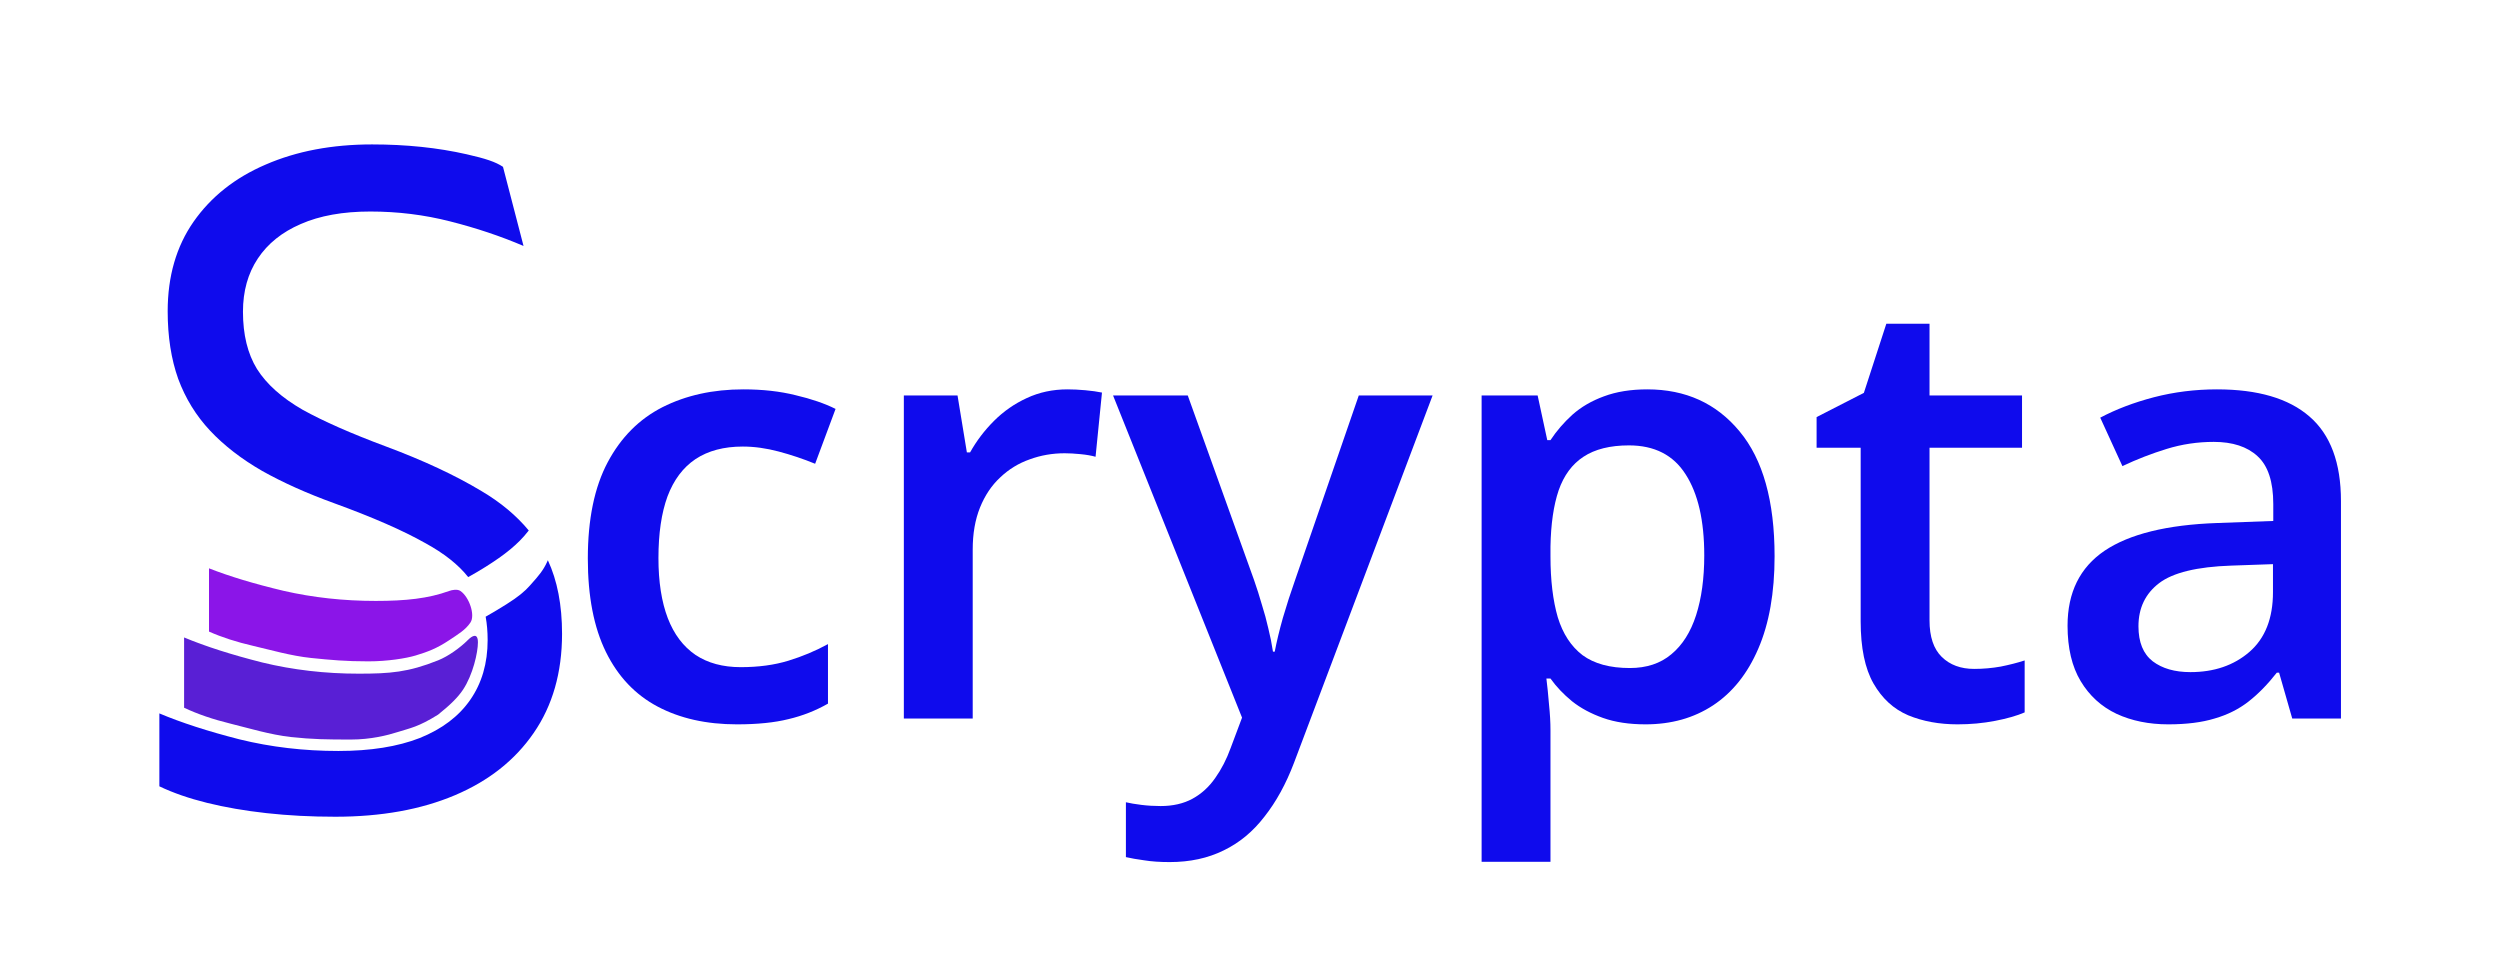
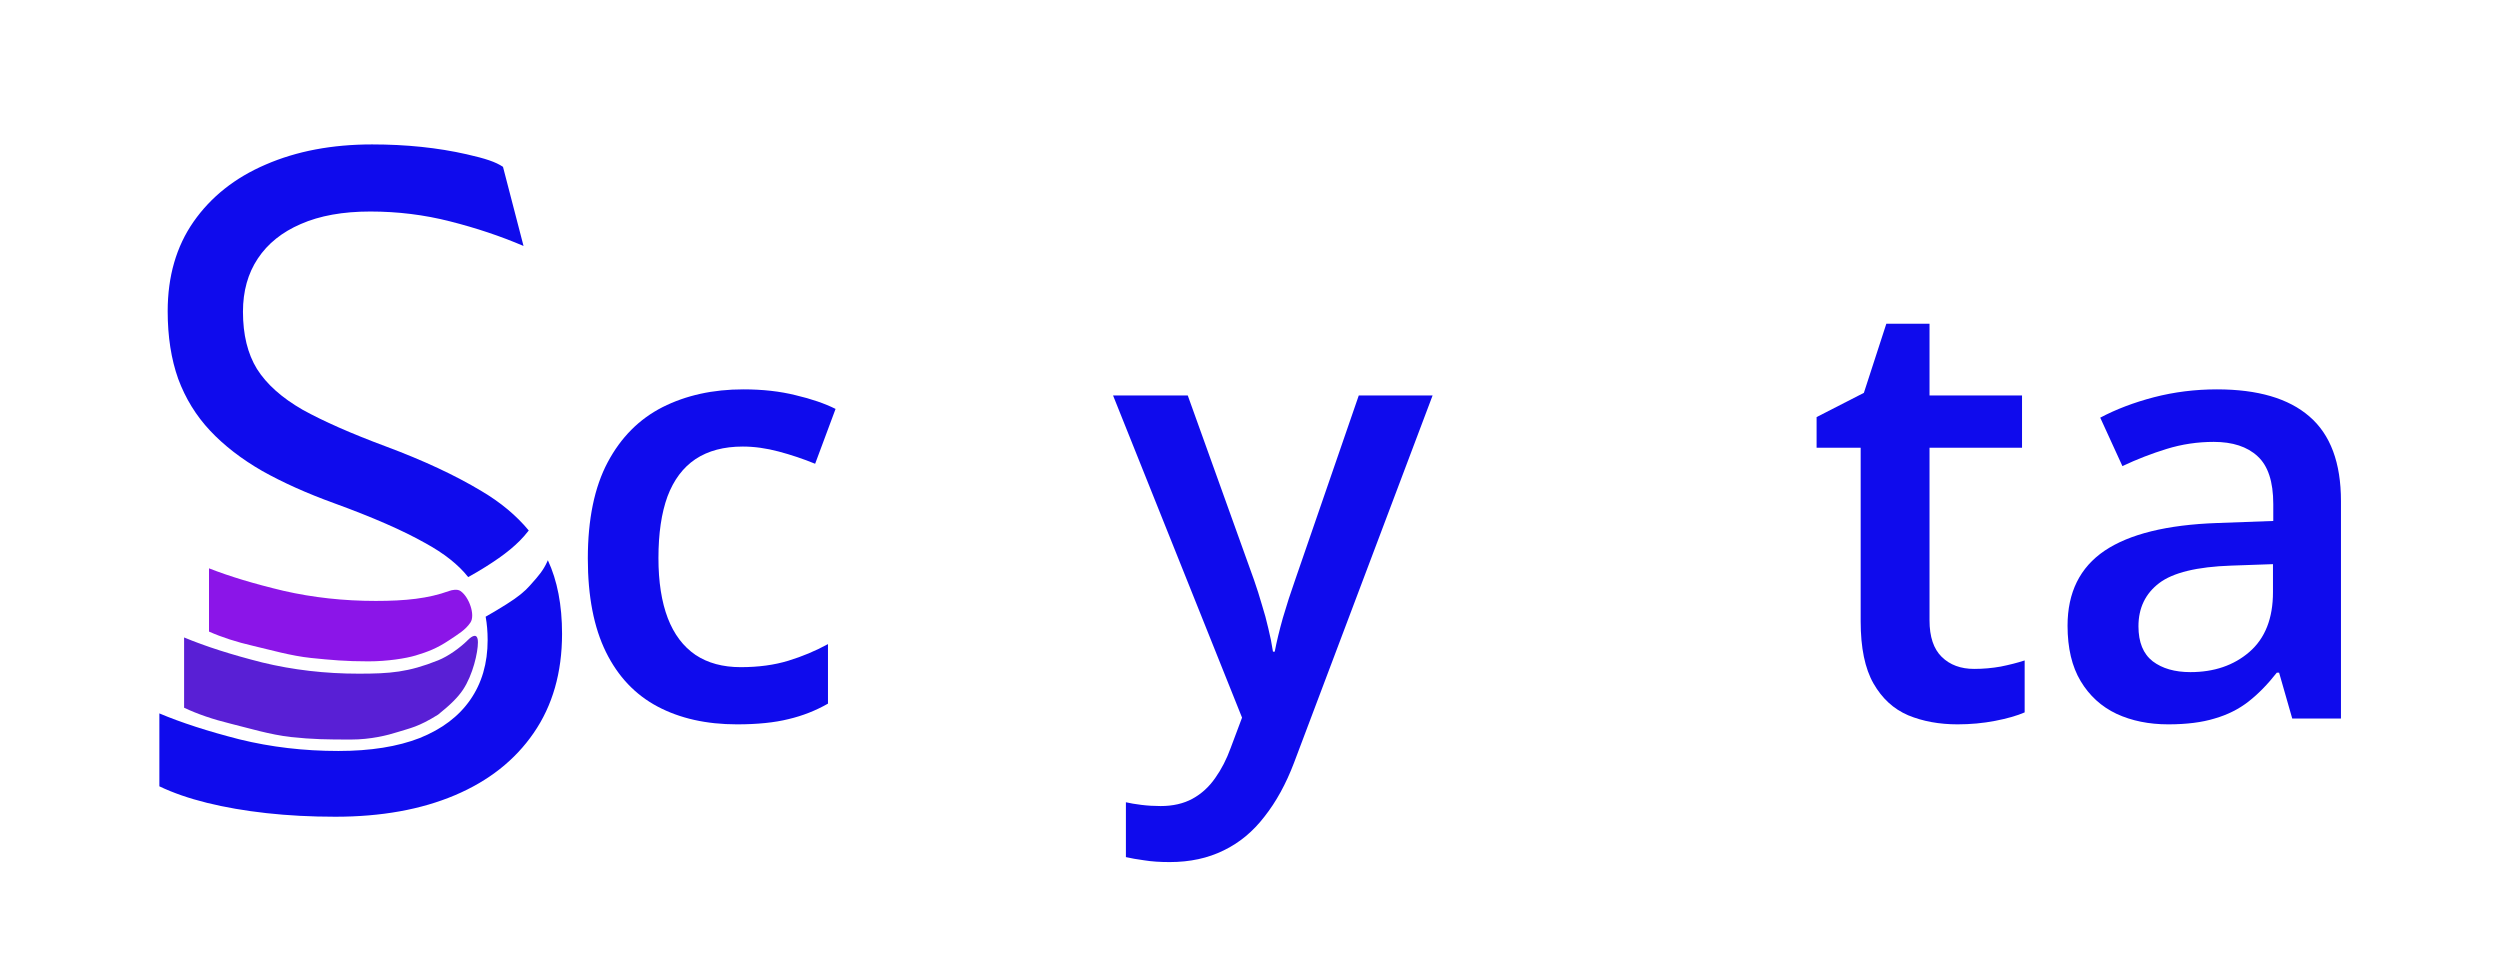
<svg xmlns="http://www.w3.org/2000/svg" width="502" height="193" viewBox="0 0 502 193" fill="none">
  <path d="M73.967 132.8C69.437 132.8 66.505 132.536 62.467 132.12C58.428 131.704 54.274 130.484 50.89 129.704C47.506 128.925 44.532 127.964 41.967 126.821V114.12C46.06 115.73 51.054 117.237 56.948 118.639C62.842 119.99 69.01 120.665 75.45 120.665C81.453 120.665 86.011 120.182 90.159 118.676C90.816 118.437 91.856 118.253 92.467 118.676C94.202 119.875 95.467 123.5 94.467 125C93.467 126.5 91.967 127.367 90.159 128.577C87.727 130.196 85.857 130.9 83.467 131.62C81.529 132.204 77.803 132.8 73.967 132.8Z" fill="#8B15E8" />
  <path d="M58.467 148C62.695 148.462 65.724 148.5 70.467 148.5C74.484 148.5 77.848 147.638 79.877 146.989C82.38 146.189 83.967 146 87.967 143.5C90.467 141.5 91.967 140 92.967 138.5C94.967 135.5 95.967 131 95.967 129C95.967 127 94.827 127.639 93.967 128.5C92.403 130.064 90.012 131.782 87.967 132.599C81.967 135 78.31 135.273 72.024 135.273C65.281 135.273 58.824 134.522 52.653 133.022C46.481 131.463 41.252 129.789 36.967 128V142.113C39.653 143.382 42.767 144.45 46.31 145.316C49.852 146.182 54.238 147.538 58.467 148Z" fill="#591FD5" />
  <path d="M107.147 147.204C110.956 141.695 112.86 135.048 112.86 127.263C112.86 121.493 111.91 116.57 110.009 112.494C109.961 112.602 109.909 112.719 109.851 112.848C109.082 114.56 108.02 115.756 106.96 116.949C106.782 117.15 106.604 117.35 106.428 117.553C105.432 118.696 104.106 119.819 101.678 121.347C100.274 122.23 98.888 123.058 97.519 123.83C97.785 125.291 97.918 126.854 97.918 128.521C97.918 133.192 96.747 137.204 94.403 140.557C92.118 143.85 88.749 146.395 84.295 148.192C79.842 149.928 74.393 150.796 67.948 150.796C61.033 150.796 54.412 150.018 48.084 148.461C41.756 146.844 36.395 145.108 32 143.251V157.892C34.754 159.21 37.947 160.317 41.58 161.216C45.213 162.114 49.197 162.802 53.533 163.281C57.869 163.76 62.469 164 67.332 164C76.532 164 84.53 162.563 91.327 159.689C98.124 156.814 103.397 152.653 107.147 147.204Z" fill="#0F0BED" />
  <path d="M94.011 115.876C95.185 115.234 96.351 114.549 97.51 113.82C101.31 111.43 104.003 109.308 106.033 106.696L106.095 106.616C106.12 106.584 106.145 106.55 106.172 106.517C103.673 103.504 100.511 100.868 96.688 98.611C91.415 95.437 84.999 92.443 77.44 89.629C70.526 87.054 64.959 84.599 60.74 82.263C56.58 79.868 53.533 77.144 51.6 74.09C49.725 71.036 48.787 67.204 48.787 62.593C48.787 58.461 49.783 54.898 51.776 51.904C53.768 48.91 56.639 46.605 60.389 44.988C64.198 43.311 68.856 42.473 74.364 42.473C79.871 42.473 85.204 43.132 90.36 44.449C95.575 45.767 100.497 47.413 105.126 49.389L101 33.5C99.5 32.5 97.5 31.839 93.7 30.976C87.899 29.659 81.571 29 74.715 29C66.688 29 59.569 30.347 53.358 33.042C47.205 35.677 42.371 39.509 38.855 44.539C35.398 49.509 33.67 55.497 33.67 62.503C33.67 67.593 34.373 72.114 35.779 76.066C37.244 80.018 39.383 83.491 42.195 86.485C45.008 89.479 48.494 92.174 52.654 94.569C56.815 96.904 61.619 99.06 67.069 101.036C74.803 103.85 80.897 106.515 85.35 109.03C89.153 111.099 92.04 113.381 94.011 115.876Z" fill="#0F0BED" />
  <path d="M147.977 145.449C141.844 145.449 136.531 144.258 132.039 141.875C127.547 139.492 124.09 135.84 121.668 130.918C119.246 125.996 118.035 119.746 118.035 112.168C118.035 104.277 119.363 97.832 122.02 92.832C124.676 87.832 128.348 84.141 133.035 81.758C137.762 79.375 143.172 78.184 149.266 78.184C153.133 78.184 156.629 78.574 159.754 79.356C162.918 80.098 165.594 81.016 167.781 82.109L163.68 93.125C161.297 92.148 158.855 91.328 156.355 90.664C153.855 90 151.453 89.668 149.148 89.668C145.359 89.668 142.195 90.508 139.656 92.188C137.156 93.867 135.281 96.367 134.031 99.688C132.82 103.008 132.215 107.129 132.215 112.051C132.215 116.816 132.84 120.84 134.09 124.121C135.34 127.363 137.195 129.824 139.656 131.504C142.117 133.145 145.145 133.965 148.738 133.965C152.293 133.965 155.477 133.535 158.289 132.676C161.102 131.816 163.758 130.703 166.258 129.336V141.289C163.797 142.695 161.16 143.73 158.348 144.395C155.535 145.098 152.078 145.449 147.977 145.449Z" fill="#0F0BED" />
-   <path d="M214.363 78.184C215.457 78.184 216.648 78.242 217.938 78.359C219.227 78.477 220.34 78.633 221.277 78.828L219.988 91.719C219.168 91.484 218.152 91.309 216.941 91.191C215.77 91.074 214.715 91.016 213.777 91.016C211.316 91.016 208.973 91.426 206.746 92.246C204.52 93.027 202.547 94.238 200.828 95.879C199.109 97.481 197.762 99.492 196.785 101.914C195.809 104.336 195.32 107.148 195.32 110.352V144.277H181.492V79.414H192.273L194.148 90.84H194.793C196.082 88.535 197.684 86.426 199.598 84.512C201.512 82.598 203.699 81.074 206.16 79.941C208.66 78.769 211.395 78.184 214.363 78.184Z" fill="#0F0BED" />
  <path d="M223.504 79.414H238.504L251.805 116.445C252.391 118.125 252.918 119.785 253.387 121.426C253.895 123.027 254.324 124.609 254.676 126.172C255.066 127.734 255.379 129.297 255.613 130.859H255.965C256.355 128.828 256.902 126.562 257.605 124.062C258.348 121.523 259.168 118.984 260.066 116.445L272.84 79.414H287.664L259.832 153.184C258.23 157.402 256.258 160.996 253.914 163.965C251.609 166.973 248.875 169.238 245.711 170.762C242.547 172.324 238.934 173.105 234.871 173.105C232.918 173.105 231.219 172.988 229.773 172.754C228.328 172.559 227.098 172.344 226.082 172.109V161.094C226.902 161.289 227.938 161.465 229.188 161.621C230.438 161.777 231.727 161.855 233.055 161.855C235.516 161.855 237.645 161.367 239.441 160.391C241.238 159.414 242.762 158.027 244.012 156.23C245.262 154.473 246.297 152.461 247.117 150.195L249.402 144.102L223.504 79.414Z" fill="#0F0BED" />
-   <path d="M330.789 78.184C338.484 78.184 344.656 80.996 349.305 86.621C353.992 92.246 356.336 100.605 356.336 111.699C356.336 119.043 355.242 125.234 353.055 130.273C350.906 135.273 347.879 139.062 343.973 141.641C340.105 144.18 335.594 145.449 330.438 145.449C327.156 145.449 324.305 145.02 321.883 144.16C319.461 143.301 317.391 142.188 315.672 140.82C313.953 139.414 312.508 137.891 311.336 136.25H310.516C310.711 137.812 310.887 139.551 311.043 141.465C311.238 143.34 311.336 145.059 311.336 146.621V173.047H297.508V79.414H308.758L310.691 88.379H311.336C312.547 86.543 314.012 84.844 315.73 83.281C317.488 81.719 319.598 80.488 322.059 79.59C324.559 78.652 327.469 78.184 330.789 78.184ZM327.098 89.434C323.309 89.434 320.262 90.195 317.957 91.719C315.691 93.203 314.031 95.449 312.977 98.457C311.961 101.465 311.414 105.234 311.336 109.766V111.699C311.336 116.504 311.824 120.586 312.801 123.945C313.816 127.266 315.477 129.805 317.781 131.562C320.125 133.281 323.289 134.141 327.273 134.141C330.633 134.141 333.406 133.223 335.594 131.387C337.82 129.551 339.48 126.934 340.574 123.535C341.668 120.137 342.215 116.133 342.215 111.523C342.215 104.531 340.965 99.102 338.465 95.234C336.004 91.367 332.215 89.434 327.098 89.434Z" fill="#0F0BED" />
  <path d="M396.414 134.316C398.211 134.316 399.988 134.16 401.746 133.848C403.504 133.496 405.105 133.086 406.551 132.617V143.047C405.027 143.711 403.055 144.277 400.633 144.746C398.211 145.215 395.691 145.449 393.074 145.449C389.402 145.449 386.102 144.844 383.172 143.633C380.242 142.383 377.918 140.254 376.199 137.246C374.48 134.238 373.621 130.078 373.621 124.766V89.902H364.773V83.75L374.266 78.887L378.777 65H387.449V79.414H406.023V89.902H387.449V124.59C387.449 127.871 388.27 130.312 389.91 131.914C391.551 133.516 393.719 134.316 396.414 134.316Z" fill="#0F0BED" />
  <path d="M445.164 78.184C453.367 78.184 459.559 80 463.738 83.633C467.957 87.266 470.066 92.93 470.066 100.625V144.277H460.281L457.645 135.078H457.176C455.34 137.422 453.445 139.355 451.492 140.879C449.539 142.402 447.273 143.535 444.695 144.277C442.156 145.059 439.051 145.449 435.379 145.449C431.512 145.449 428.055 144.746 425.008 143.34C421.961 141.895 419.559 139.707 417.801 136.777C416.043 133.848 415.164 130.137 415.164 125.645C415.164 118.965 417.645 113.945 422.605 110.586C427.605 107.227 435.145 105.371 445.223 105.02L456.473 104.609V101.211C456.473 96.719 455.418 93.516 453.309 91.602C451.238 89.688 448.309 88.731 444.52 88.731C441.277 88.731 438.133 89.199 435.086 90.137C432.039 91.074 429.07 92.227 426.18 93.594L421.727 83.867C424.891 82.188 428.484 80.82 432.508 79.766C436.57 78.711 440.789 78.184 445.164 78.184ZM456.414 113.281L448.035 113.574C441.16 113.809 436.336 114.98 433.562 117.09C430.789 119.199 429.402 122.09 429.402 125.762C429.402 128.965 430.359 131.309 432.273 132.793C434.188 134.238 436.707 134.961 439.832 134.961C444.598 134.961 448.543 133.613 451.668 130.918C454.832 128.184 456.414 124.18 456.414 118.906V113.281Z" fill="#0F0BED" />
</svg>